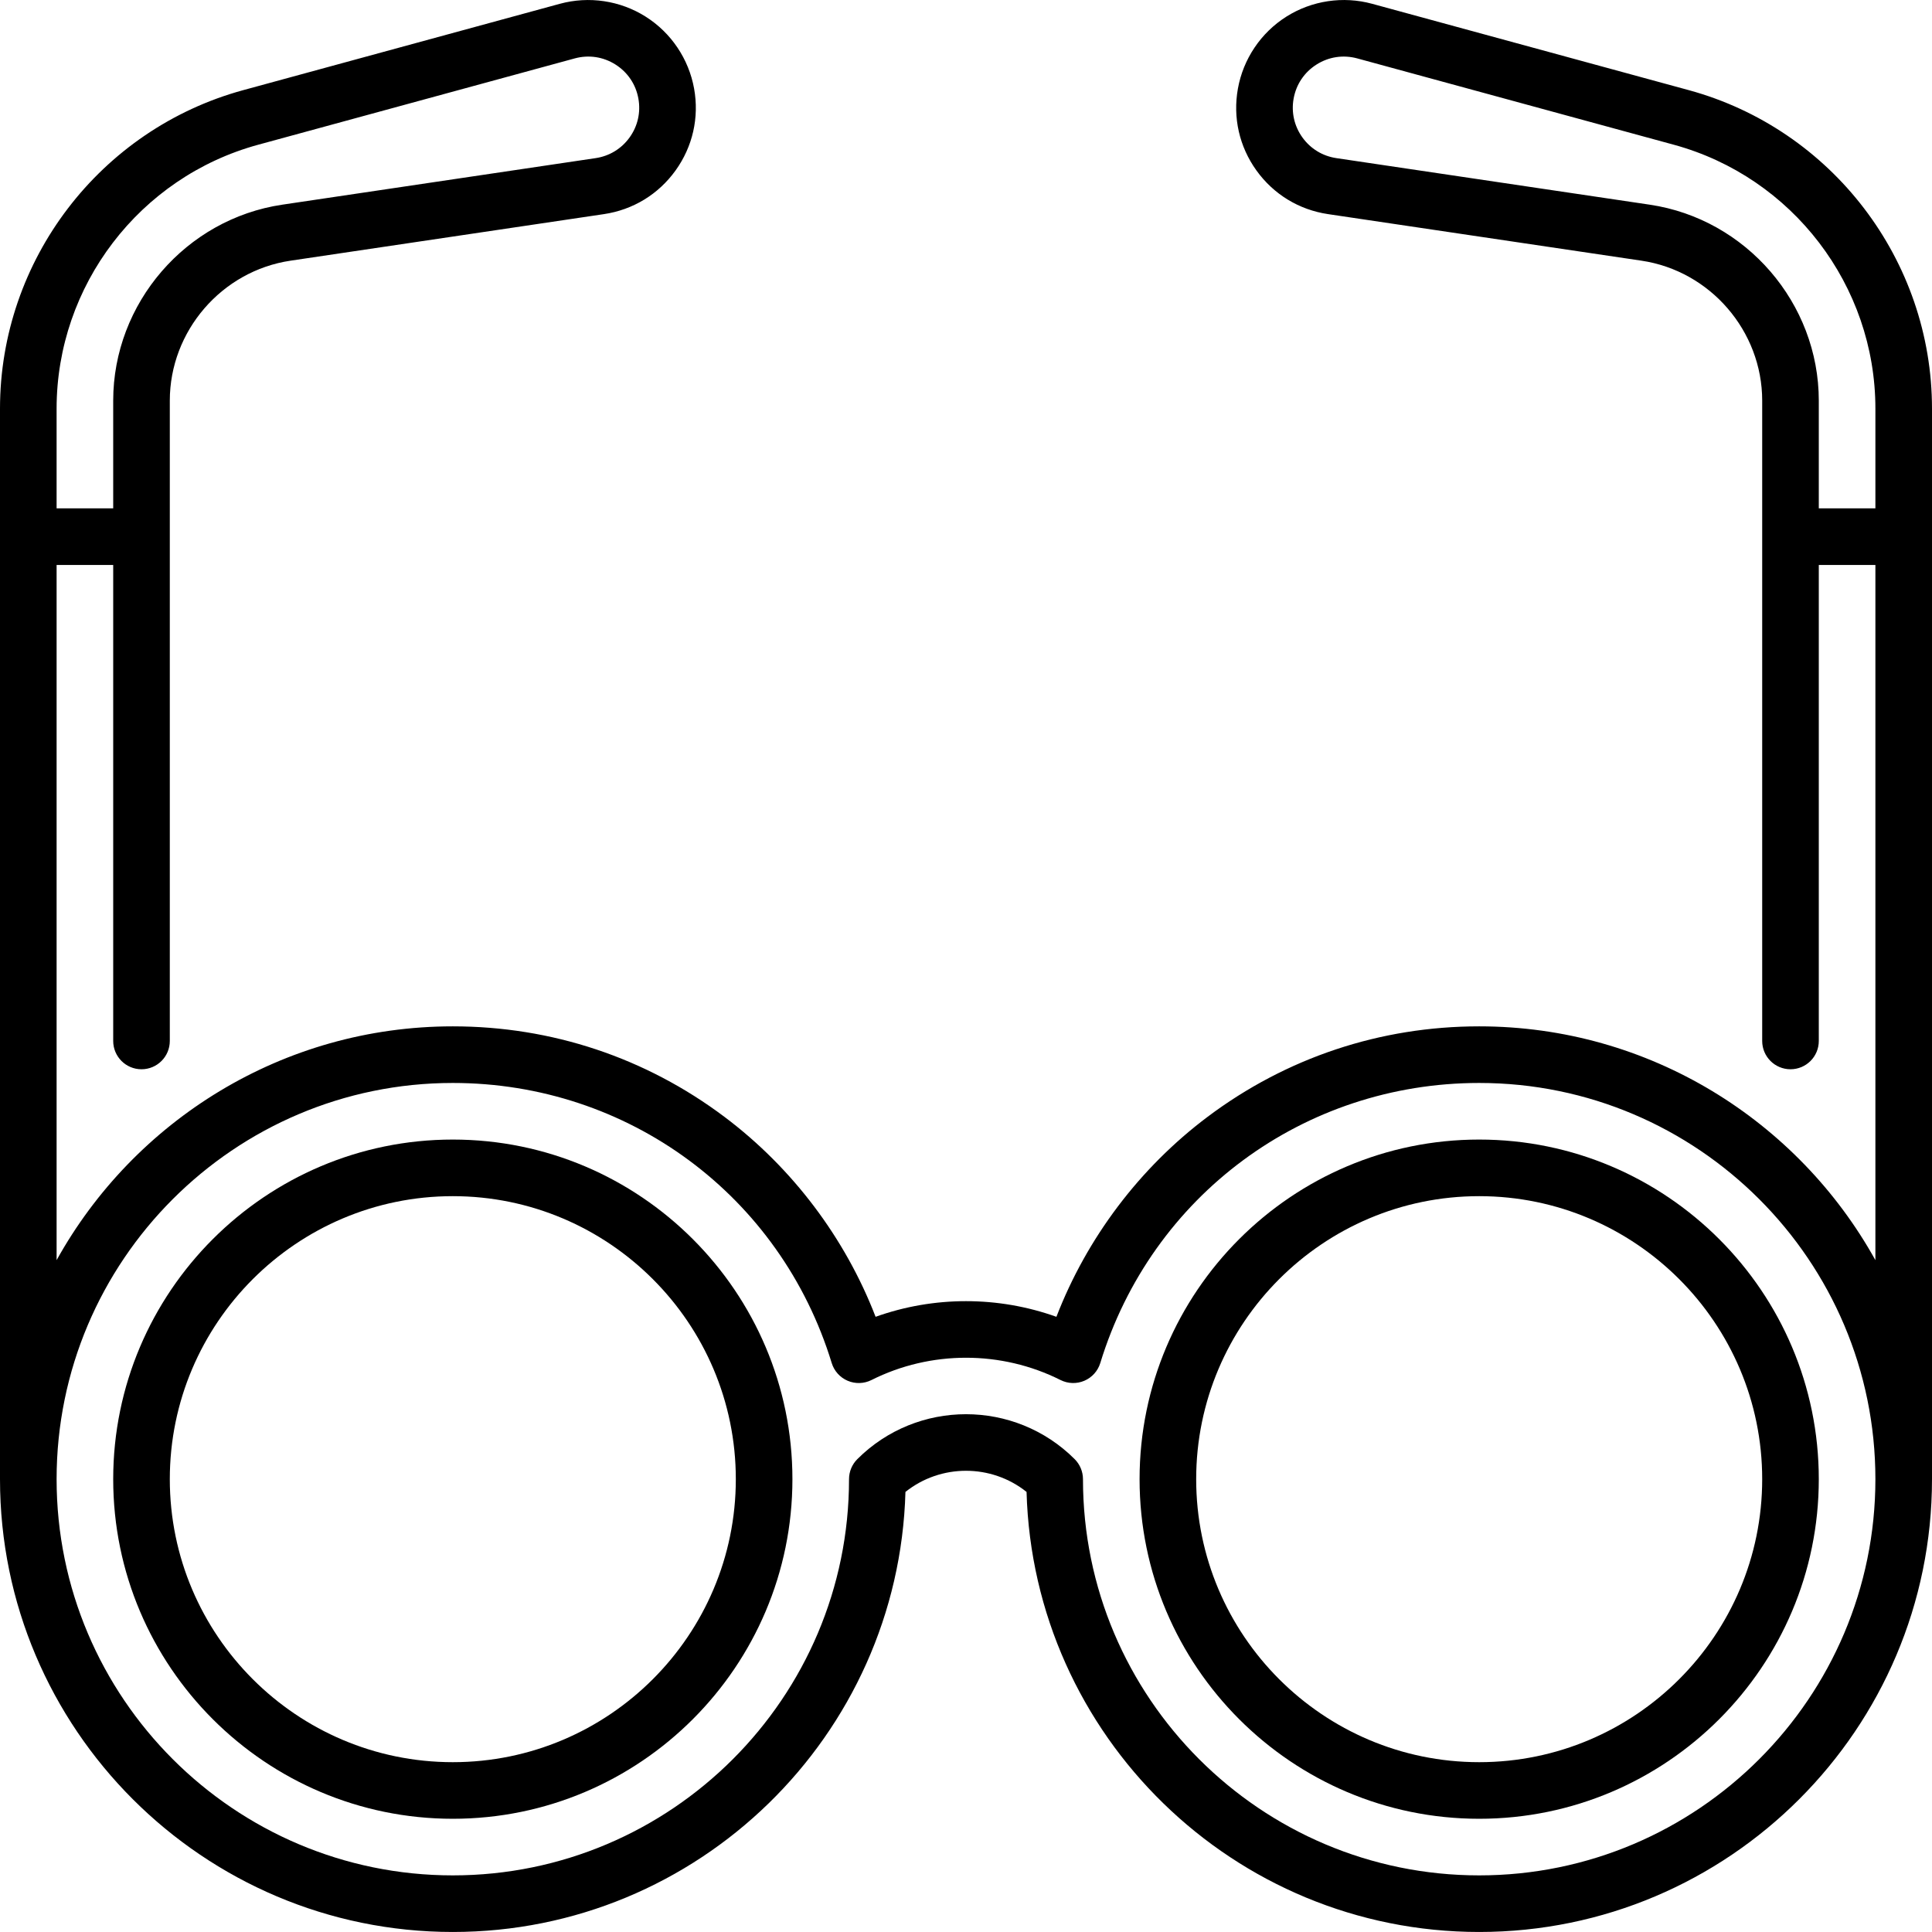
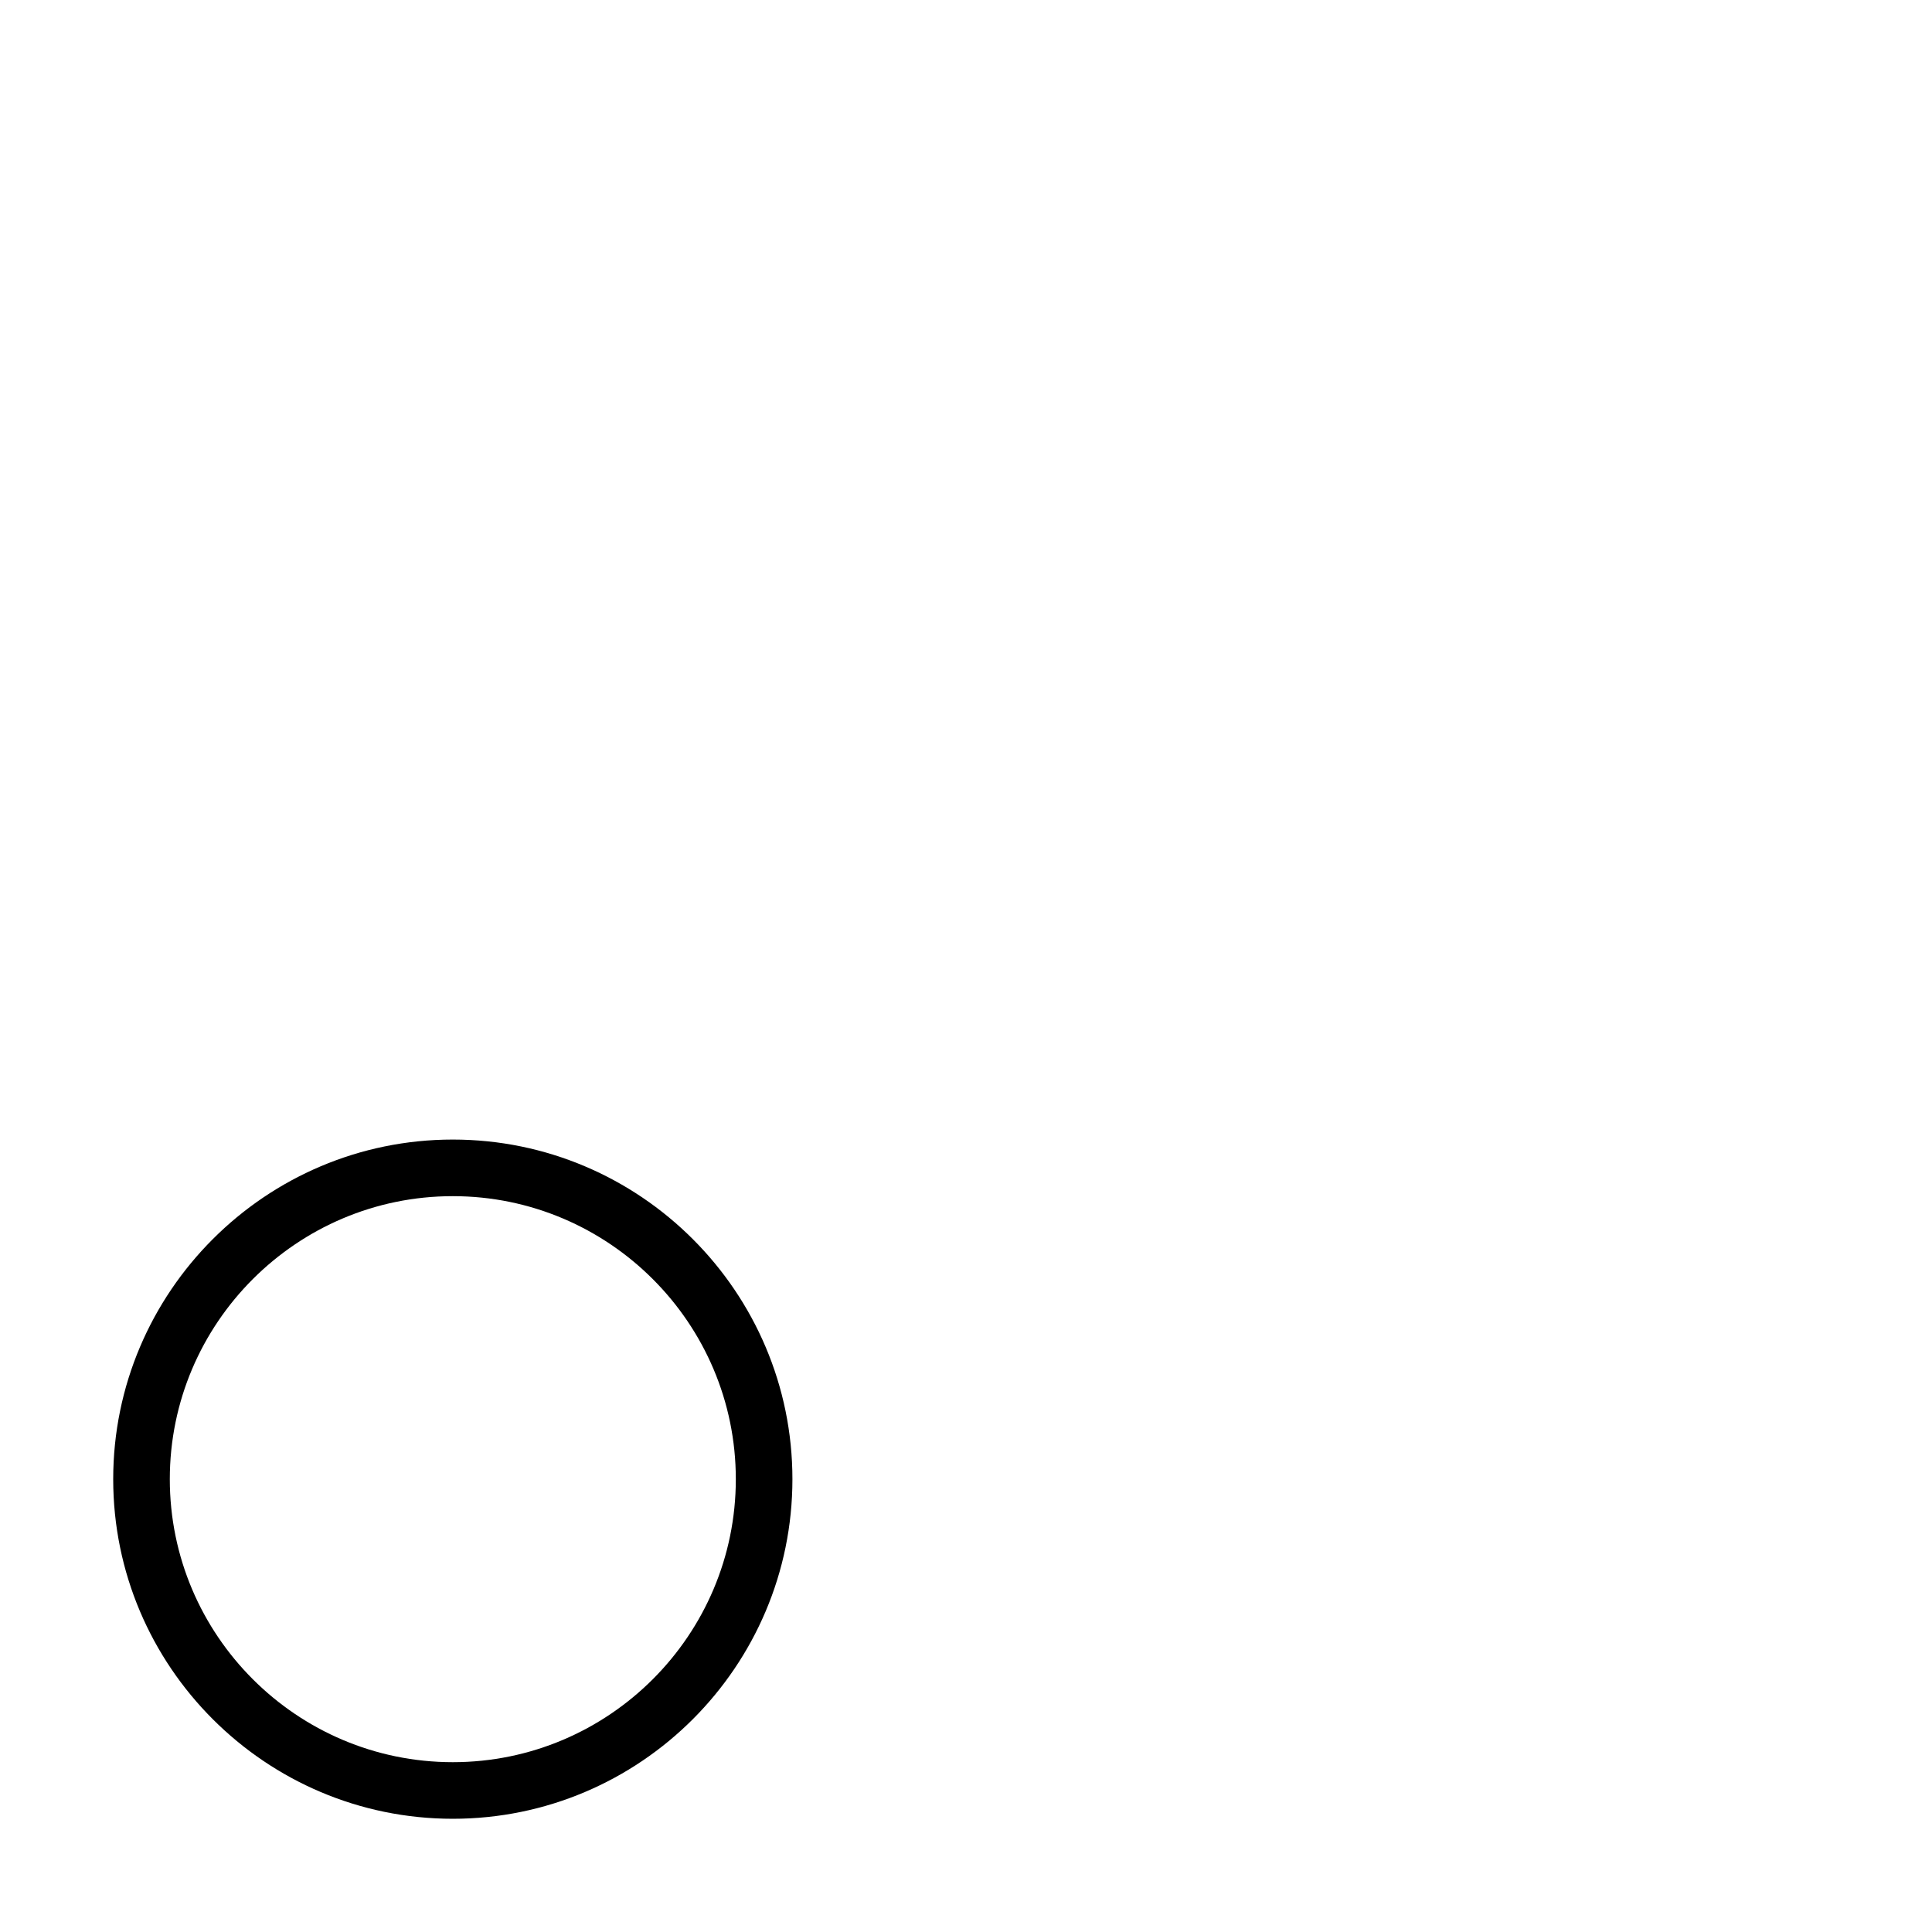
<svg xmlns="http://www.w3.org/2000/svg" id="Capa_1" enable-background="new 0 0 512 512" height="512" viewBox="0 0 512 512" width="512">
  <path d="m120 301.995c-49.626 0-90 40.374-90 90s40.374 90 90 90 90-40.374 90-90-40.374-90-90-90zm0 165c-41.355 0-75-33.645-75-75s33.645-75 75-75 75 33.645 75 75-33.645 75-75 75z" />
-   <path d="m392 301.995c-49.626 0-90 40.374-90 90s40.374 90 90 90 90-40.374 90-90-40.374-90-90-90zm0 165c-41.355 0-75-33.645-75-75s33.645-75 75-75 75 33.645 75 75-33.645 75-75 75z" />
-   <path d="m447.523 23.884-83.884-22.877c-7.701-2.103-15.99-.861-22.74 3.402s-11.431 11.217-12.842 19.074c-1.376 7.66.366 15.361 4.906 21.684 4.54 6.321 11.28 10.433 18.979 11.576l83.069 12.34c18.236 2.709 31.989 18.656 31.989 37.093v169.689c0 4.143 3.357 7.5 7.5 7.5s7.5-3.357 7.5-7.5v-126.145h15v184.237c-20.487-36.917-59.871-61.963-105-61.963-26.209 0-51.109 8.299-72.008 24.001-17.978 13.506-31.979 32.1-40.032 52.973-15.444-5.53-32.476-5.528-47.919 0-8.054-20.873-22.055-39.467-40.033-52.973-20.899-15.702-45.799-24.001-72.008-24.001-45.129 0-84.513 25.046-105 61.963v-184.237h15v126.146c0 4.143 3.358 7.5 7.5 7.5s7.5-3.357 7.5-7.5v-169.69c0-18.438 13.753-34.384 31.99-37.093l83.068-12.34c7.699-1.144 14.439-5.255 18.979-11.576 4.54-6.322 6.283-14.022 4.907-21.684-1.412-7.858-6.093-14.811-12.843-19.074s-15.037-5.503-22.739-3.402l-83.884 22.877c-37.964 10.354-64.478 45.067-64.478 84.417v283.693c0 66.168 53.832 120 120 120 65.038 0 118.156-52.009 119.953-116.62 9.351-7.469 22.742-7.469 32.094 0 1.797 64.611 54.916 116.62 119.953 116.62 66.168 0 120-53.832 120-120v-283.693c0-39.35-26.514-74.063-64.477-84.417zm-379.099 14.471 83.885-22.877c3.706-1.009 7.535-.436 10.782 1.613 3.248 2.052 5.411 5.264 6.09 9.045.652 3.632-.174 7.283-2.327 10.281-2.153 2.997-5.349 4.946-8.999 5.488l-83.068 12.34c-25.533 3.793-44.787 26.119-44.787 51.931v28.544h-15v-26.419c0-32.604 21.969-61.367 53.424-69.946zm323.576 458.64c-57.897 0-105-47.103-105-105 0-1.989-.79-3.896-2.196-5.304-7.941-7.94-18.373-11.911-28.804-11.911s-20.862 3.971-28.803 11.911c-1.407 1.407-2.197 3.314-2.197 5.304 0 57.897-47.103 105-105 105s-105-47.103-105-105 47.103-105 105-105c46.47 0 86.823 29.827 100.413 74.22.646 2.112 2.191 3.832 4.222 4.7 2.032.869 4.341.8 6.315-.193 15.685-7.876 34.414-7.878 50.101 0 1.973.991 4.283 1.061 6.314.193s3.575-2.588 4.223-4.7c13.59-44.393 53.942-74.22 100.412-74.22 57.897 0 105 47.103 105 105s-47.103 105-105 105zm90-362.275v-28.544c0-25.813-19.254-48.138-44.786-51.931l-83.069-12.34c-3.65-.542-6.846-2.491-8.998-5.488-2.152-2.998-2.979-6.648-2.326-10.281.679-3.781 2.842-6.993 6.089-9.045 3.248-2.049 7.076-2.619 10.782-1.613l83.885 22.877c31.454 8.579 53.423 37.342 53.423 69.946v26.419z" />
</svg>